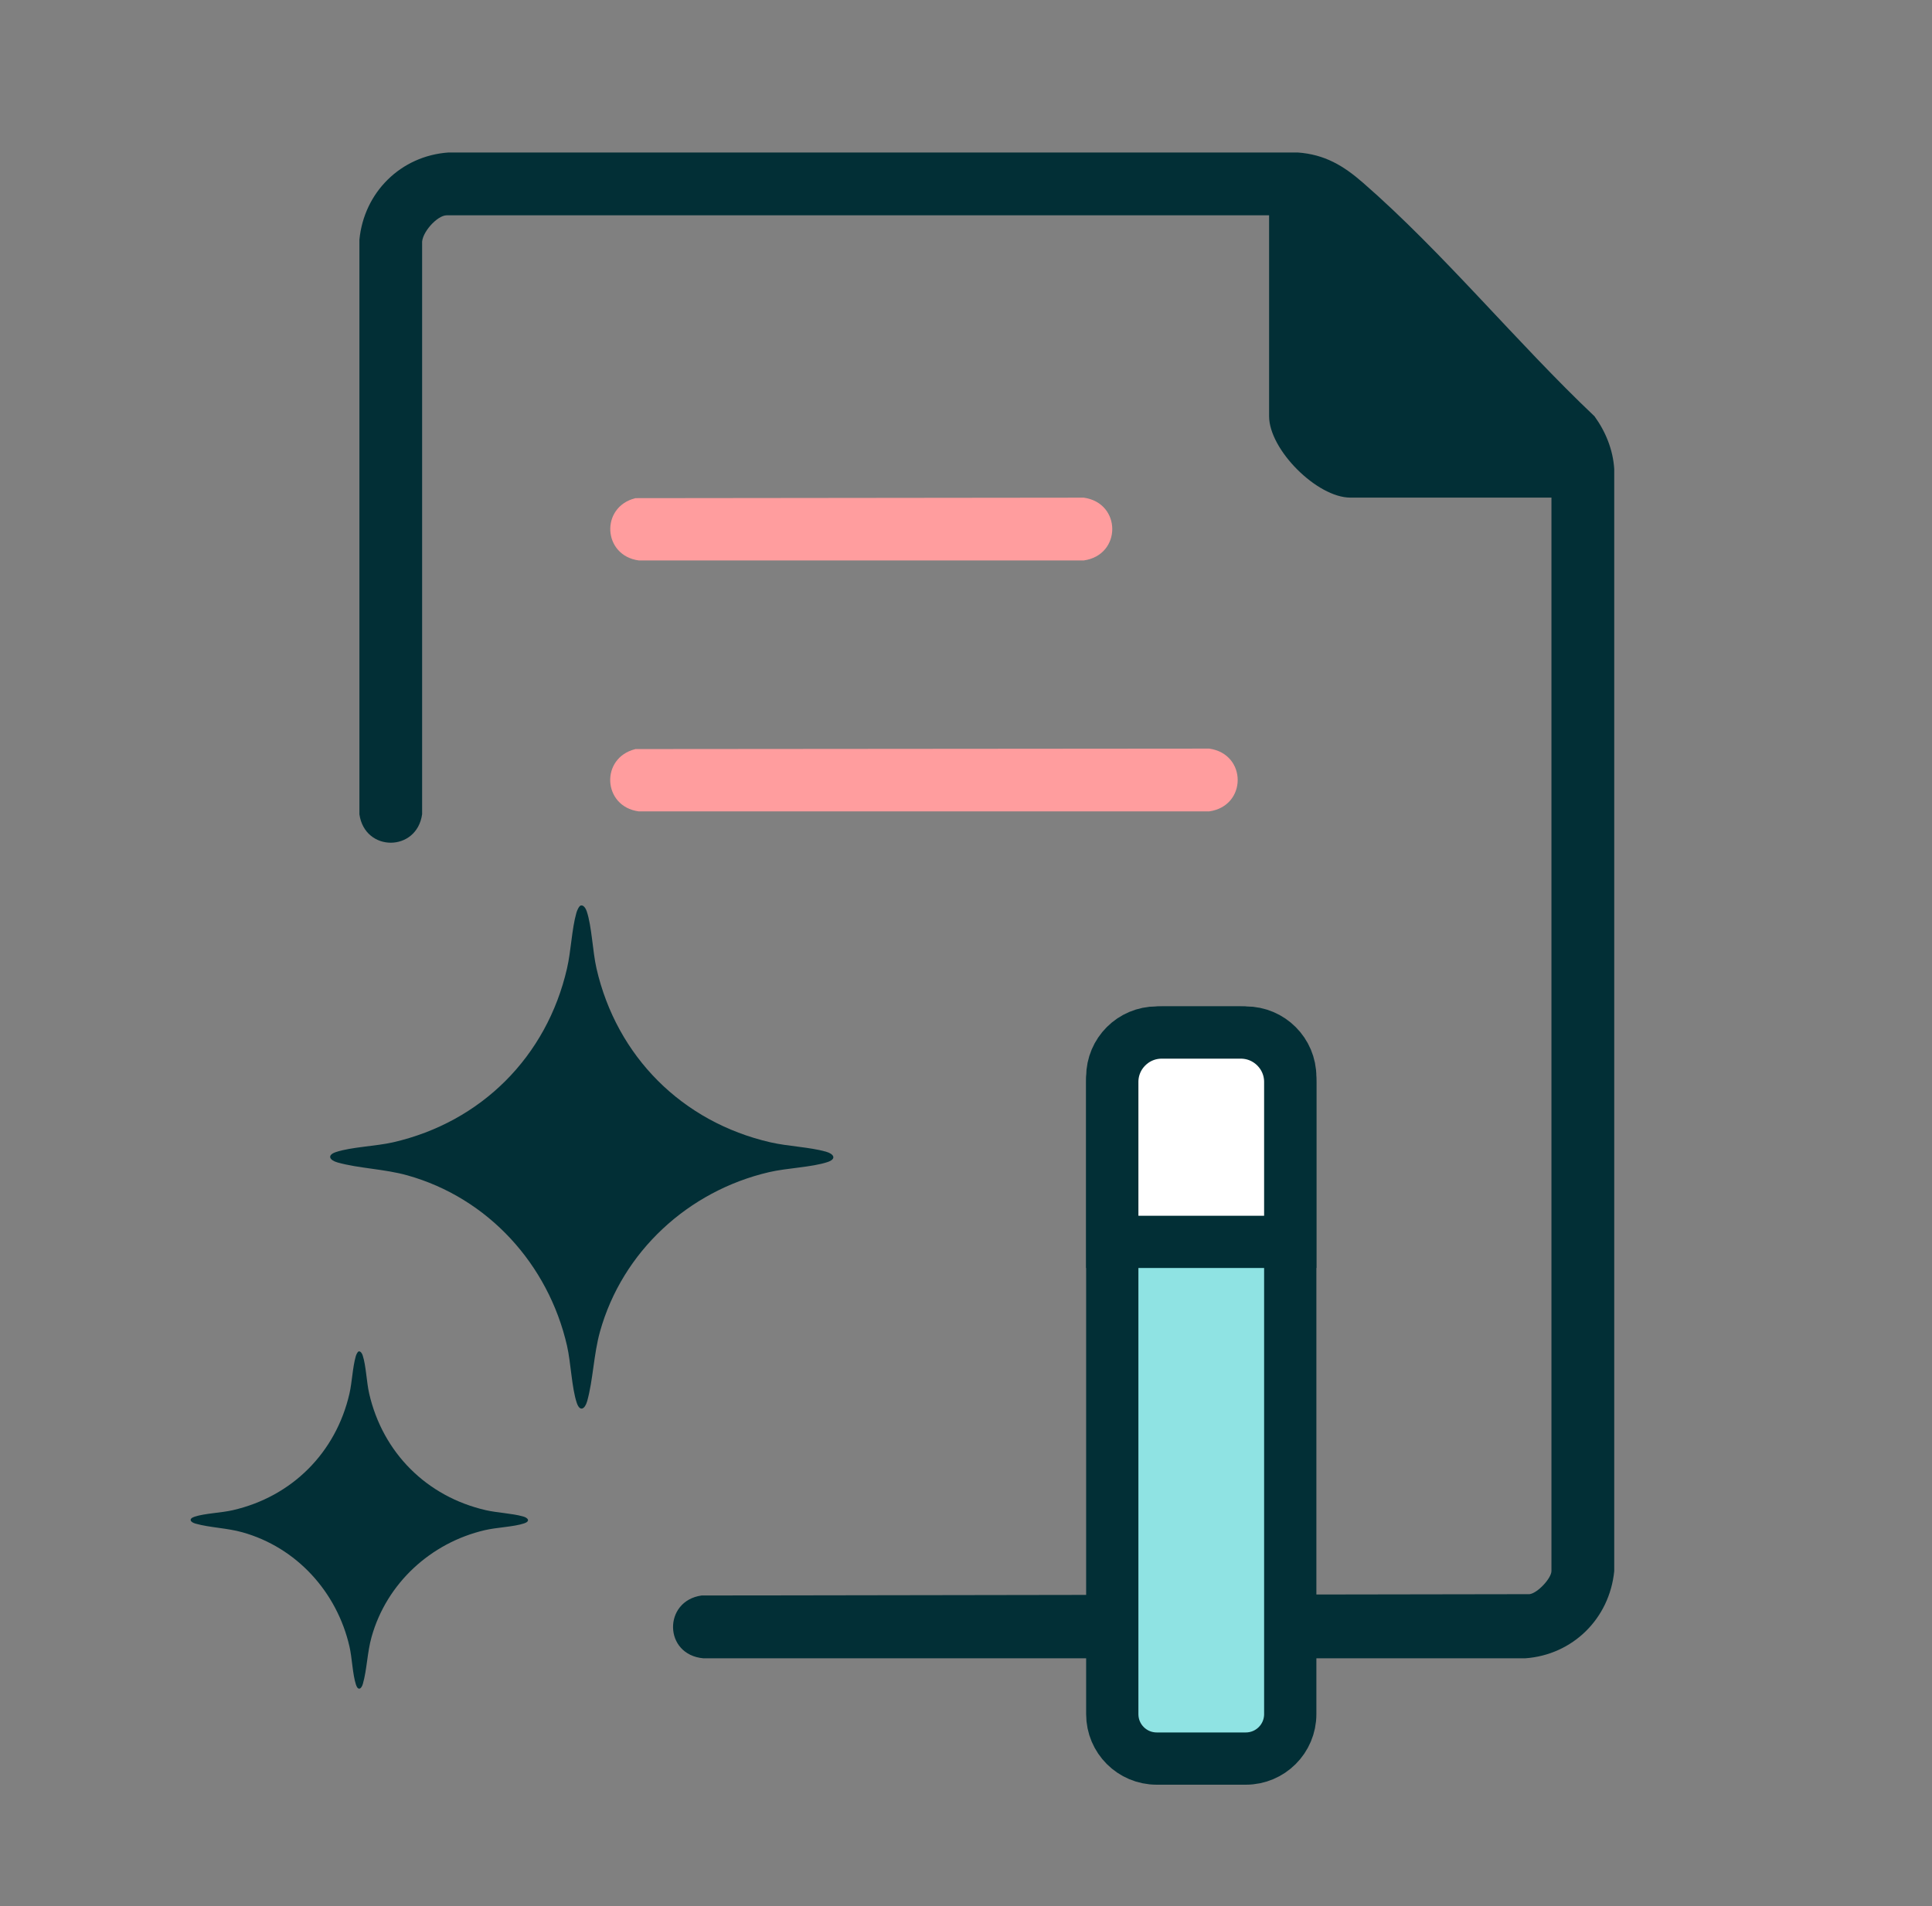
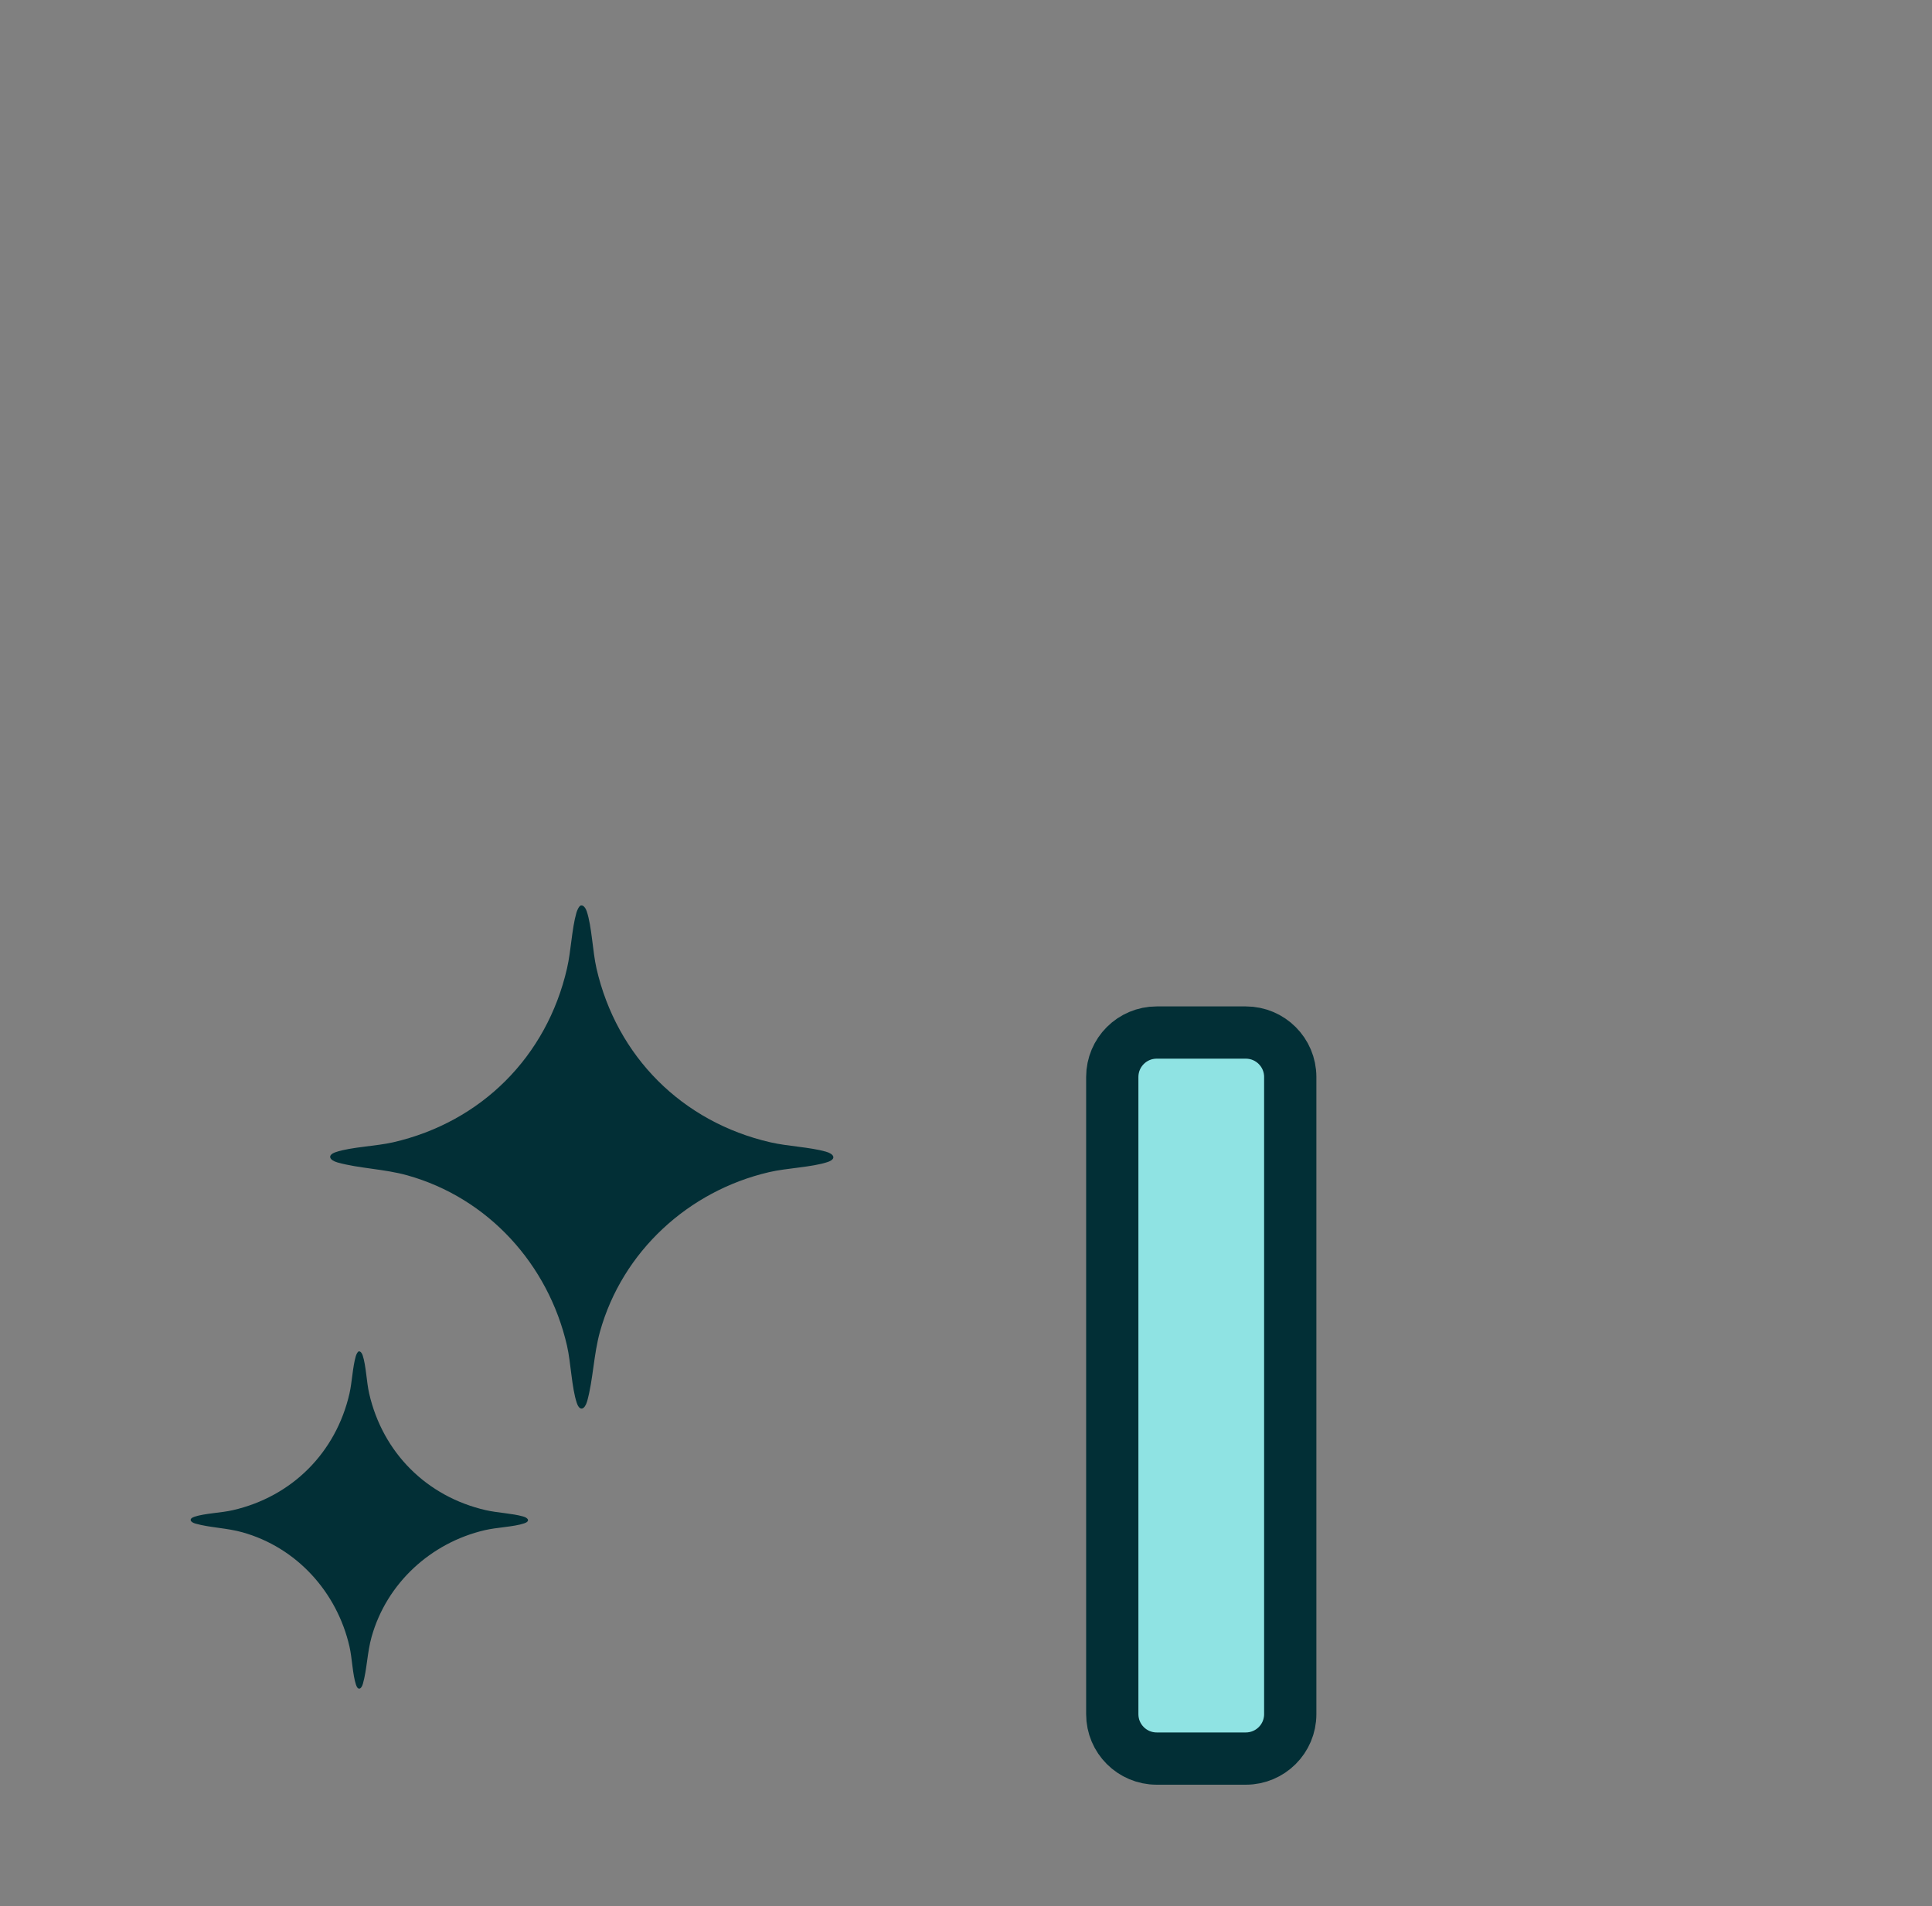
<svg xmlns="http://www.w3.org/2000/svg" width="76" height="75" viewBox="0 0 76 75" fill="none">
  <rect x="0" y="0" width="76" height="75" fill="#808080" stroke="none" />
-   <path d="M61.028 19.58H53.122C51.806 19.58 49.923 17.691 49.923 16.378V8.472H17.569C17.197 8.472 16.564 9.174 16.605 9.59V32.039C16.395 33.532 14.349 33.532 14.138 32.039V9.434C14.318 7.568 15.765 6.131 17.644 6H51.046C52.11 6.075 52.85 6.519 53.626 7.198C56.779 9.945 59.671 13.489 62.724 16.38C63.163 16.984 63.454 17.704 63.5 18.457V61.818C63.315 63.686 61.868 65.12 59.992 65.251H27.672C26.099 65.112 26.081 62.995 27.597 62.779L60.167 62.727C60.483 62.689 61.03 62.1 61.03 61.815V19.58H61.028Z" fill="#022F36" />
-   <path d="M24.991 29.474L47.568 29.456C49.061 29.667 49.061 31.715 47.568 31.926H25.124C23.706 31.733 23.605 29.824 24.988 29.477L24.991 29.474Z" fill="#FF9D9E" />
-   <path d="M24.991 19.601L42.634 19.582C44.127 19.793 44.127 21.841 42.634 22.052H25.127C23.709 21.86 23.608 19.95 24.991 19.603V19.601Z" fill="#FF9D9E" />
  <path d="M49.007 40.628H45.502C44.536 40.628 43.754 41.411 43.754 42.376V67.449C43.754 68.414 44.536 69.196 45.502 69.196H49.007C49.972 69.196 50.755 68.414 50.755 67.449V42.376C50.755 41.411 49.972 40.628 49.007 40.628Z" fill="#8FE3E3" stroke="#022F36" stroke-width="2.056" stroke-miterlimit="10" />
-   <path d="M45.697 40.628H48.812C49.883 40.628 50.755 41.499 50.755 42.571V48.865H43.754V42.571C43.754 41.499 44.625 40.628 45.697 40.628Z" fill="white" stroke="#022F36" stroke-width="2.056" stroke-miterlimit="10" />
  <path d="M22.848 35.629C22.966 35.601 23.051 35.768 23.081 35.858C23.282 36.457 23.31 37.428 23.464 38.104C24.261 41.576 26.839 44.151 30.308 44.948C31 45.108 31.848 45.133 32.493 45.316C32.809 45.406 32.917 45.603 32.554 45.724C31.938 45.93 30.943 45.958 30.247 46.123C27.078 46.863 24.485 49.24 23.603 52.393C23.351 53.293 23.333 54.298 23.097 55.136C23.007 55.452 22.809 55.56 22.688 55.197C22.488 54.599 22.459 53.627 22.305 52.951C21.57 49.749 19.203 47.135 16.019 46.246C15.12 45.994 14.115 45.976 13.277 45.74C12.961 45.65 12.853 45.452 13.215 45.331C13.814 45.131 14.786 45.102 15.461 44.948C18.933 44.151 21.509 41.574 22.305 38.104C22.465 37.413 22.49 36.565 22.673 35.92C22.696 35.838 22.773 35.647 22.848 35.629Z" fill="#022F36" />
  <path d="M14.109 53.175C14.189 53.157 14.246 53.267 14.266 53.329C14.4 53.73 14.418 54.38 14.523 54.835C15.058 57.161 16.785 58.888 19.111 59.422C19.576 59.528 20.141 59.546 20.576 59.669C20.789 59.728 20.861 59.862 20.617 59.942C20.203 60.08 19.537 60.098 19.069 60.209C16.947 60.705 15.207 62.298 14.616 64.413C14.446 65.017 14.436 65.688 14.276 66.251C14.217 66.464 14.084 66.536 14.004 66.292C13.87 65.891 13.852 65.241 13.747 64.786C13.254 62.64 11.668 60.887 9.532 60.291C8.928 60.121 8.258 60.111 7.695 59.952C7.481 59.893 7.409 59.759 7.654 59.679C8.054 59.546 8.705 59.528 9.16 59.422C11.485 58.888 13.212 57.161 13.747 54.835C13.852 54.37 13.87 53.804 13.994 53.37C14.009 53.316 14.06 53.188 14.112 53.175H14.109Z" fill="#022F36" />
</svg>